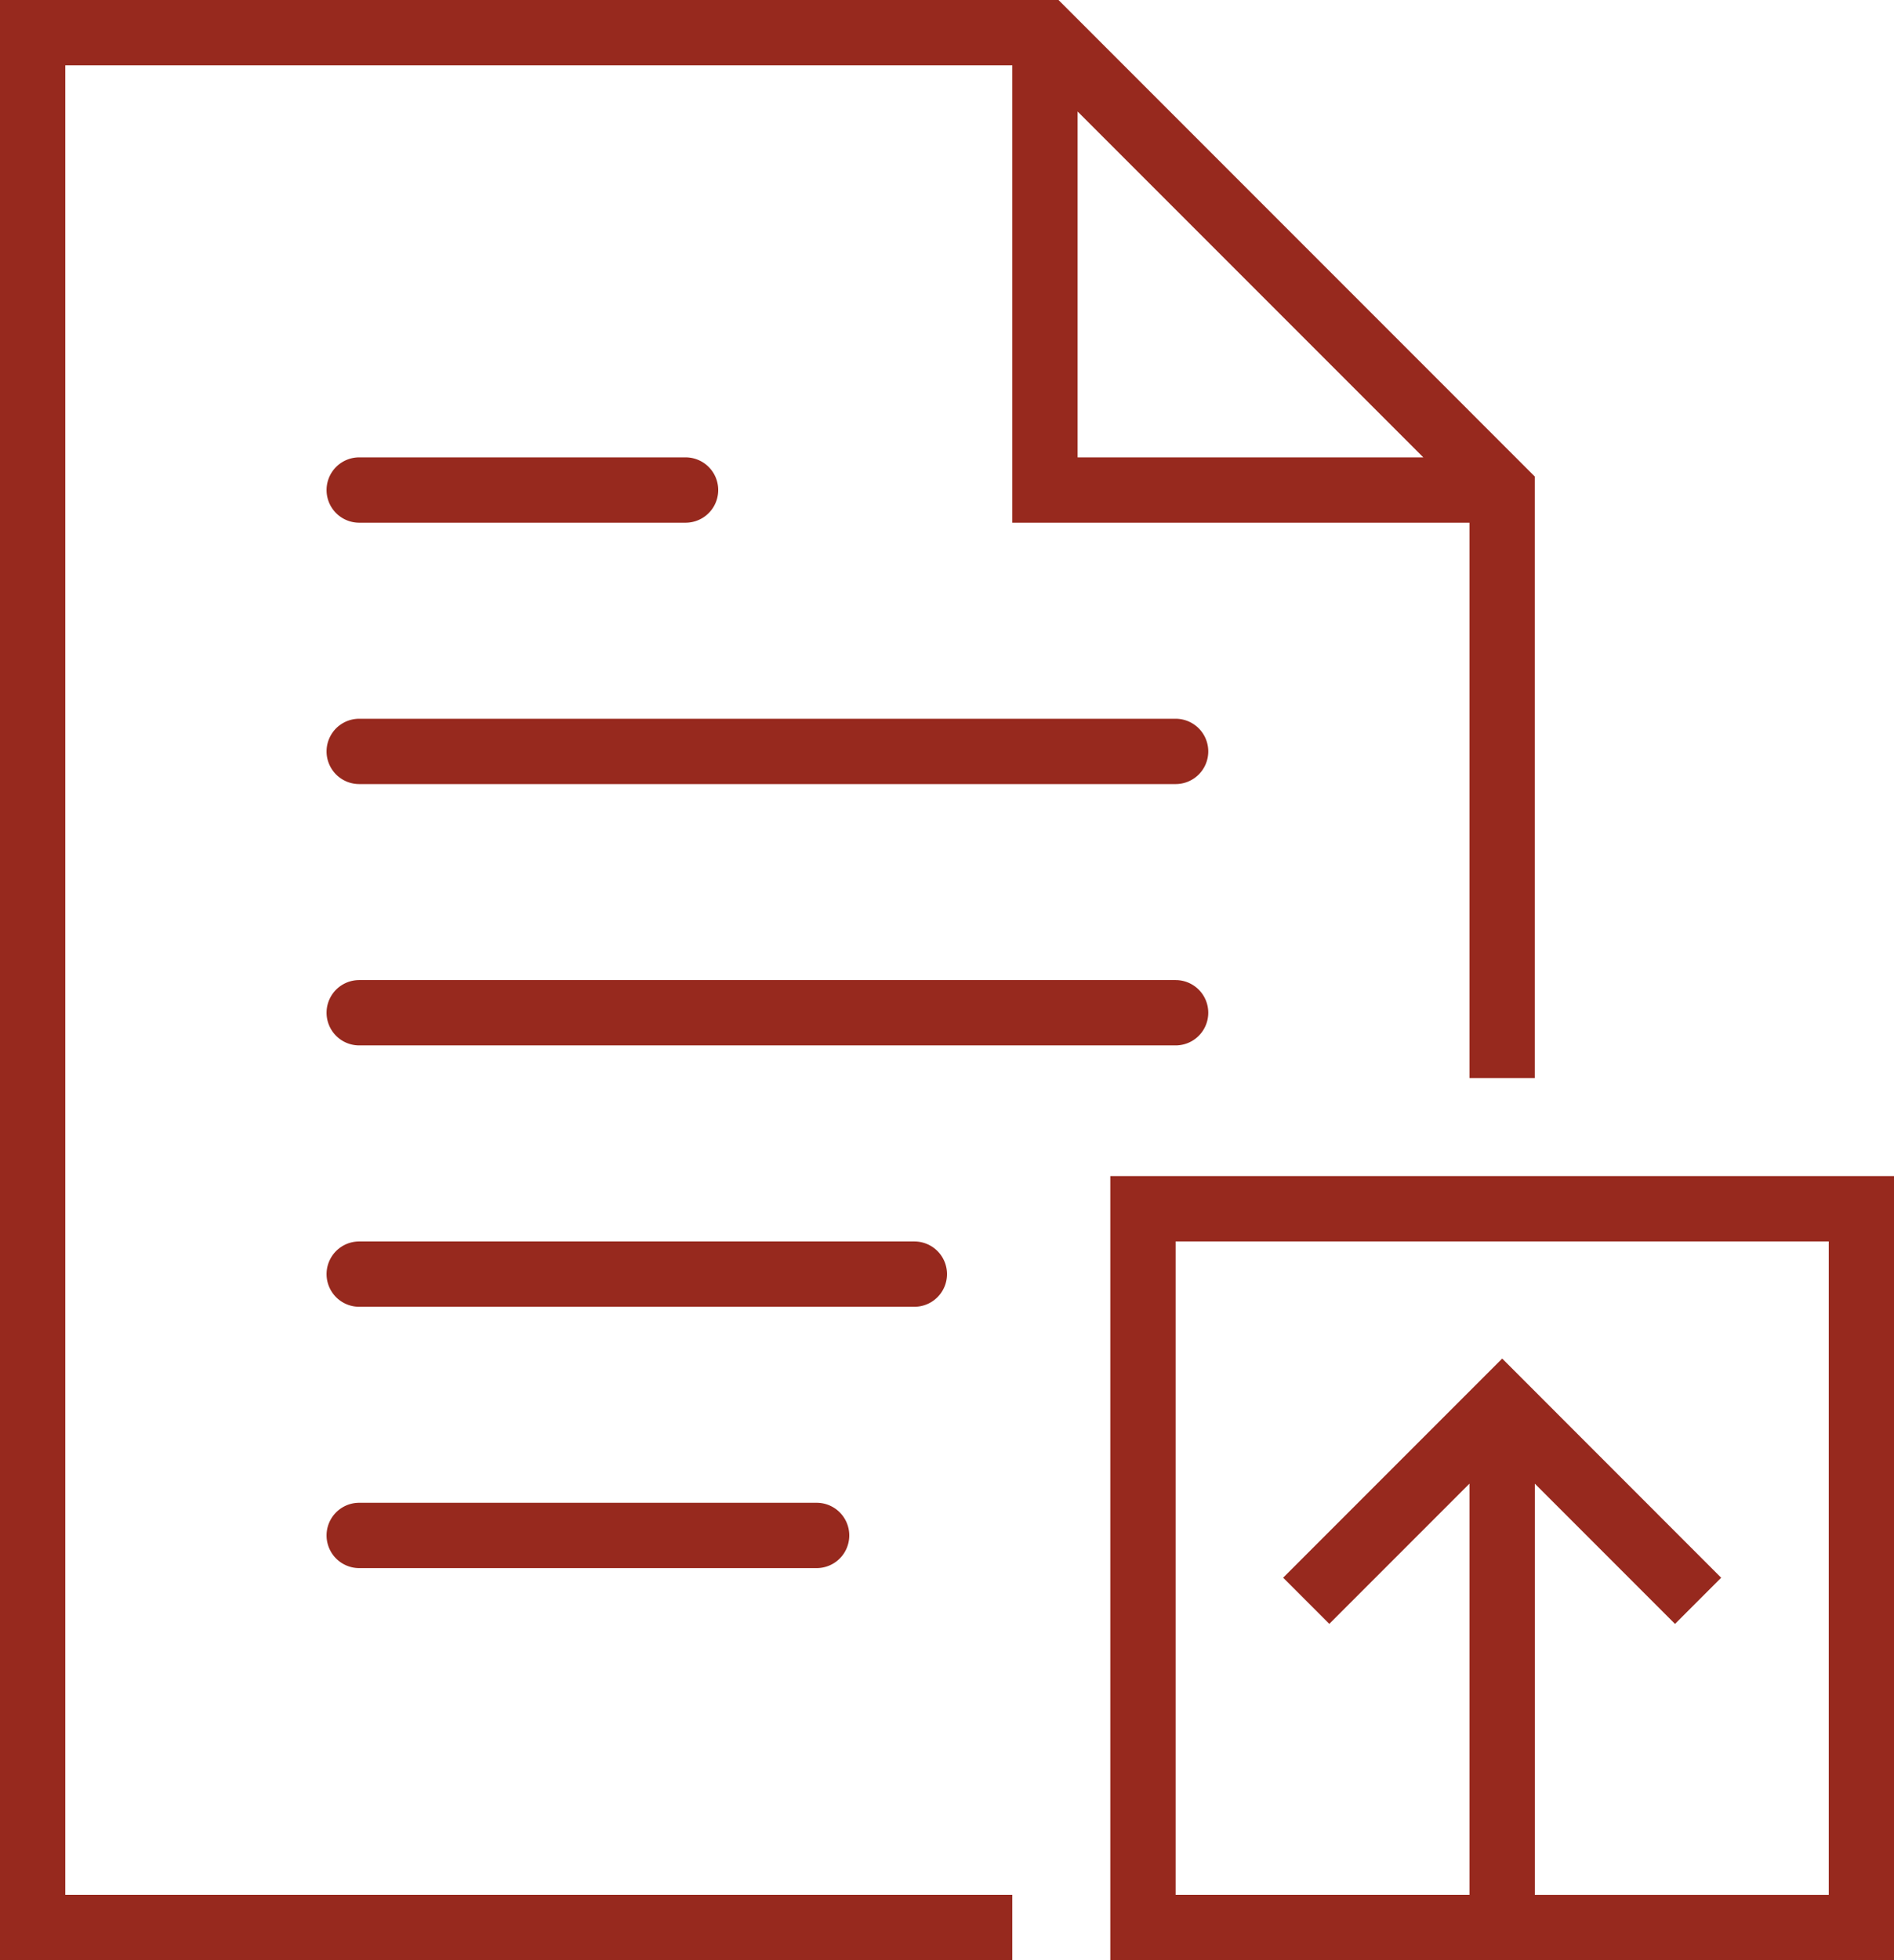
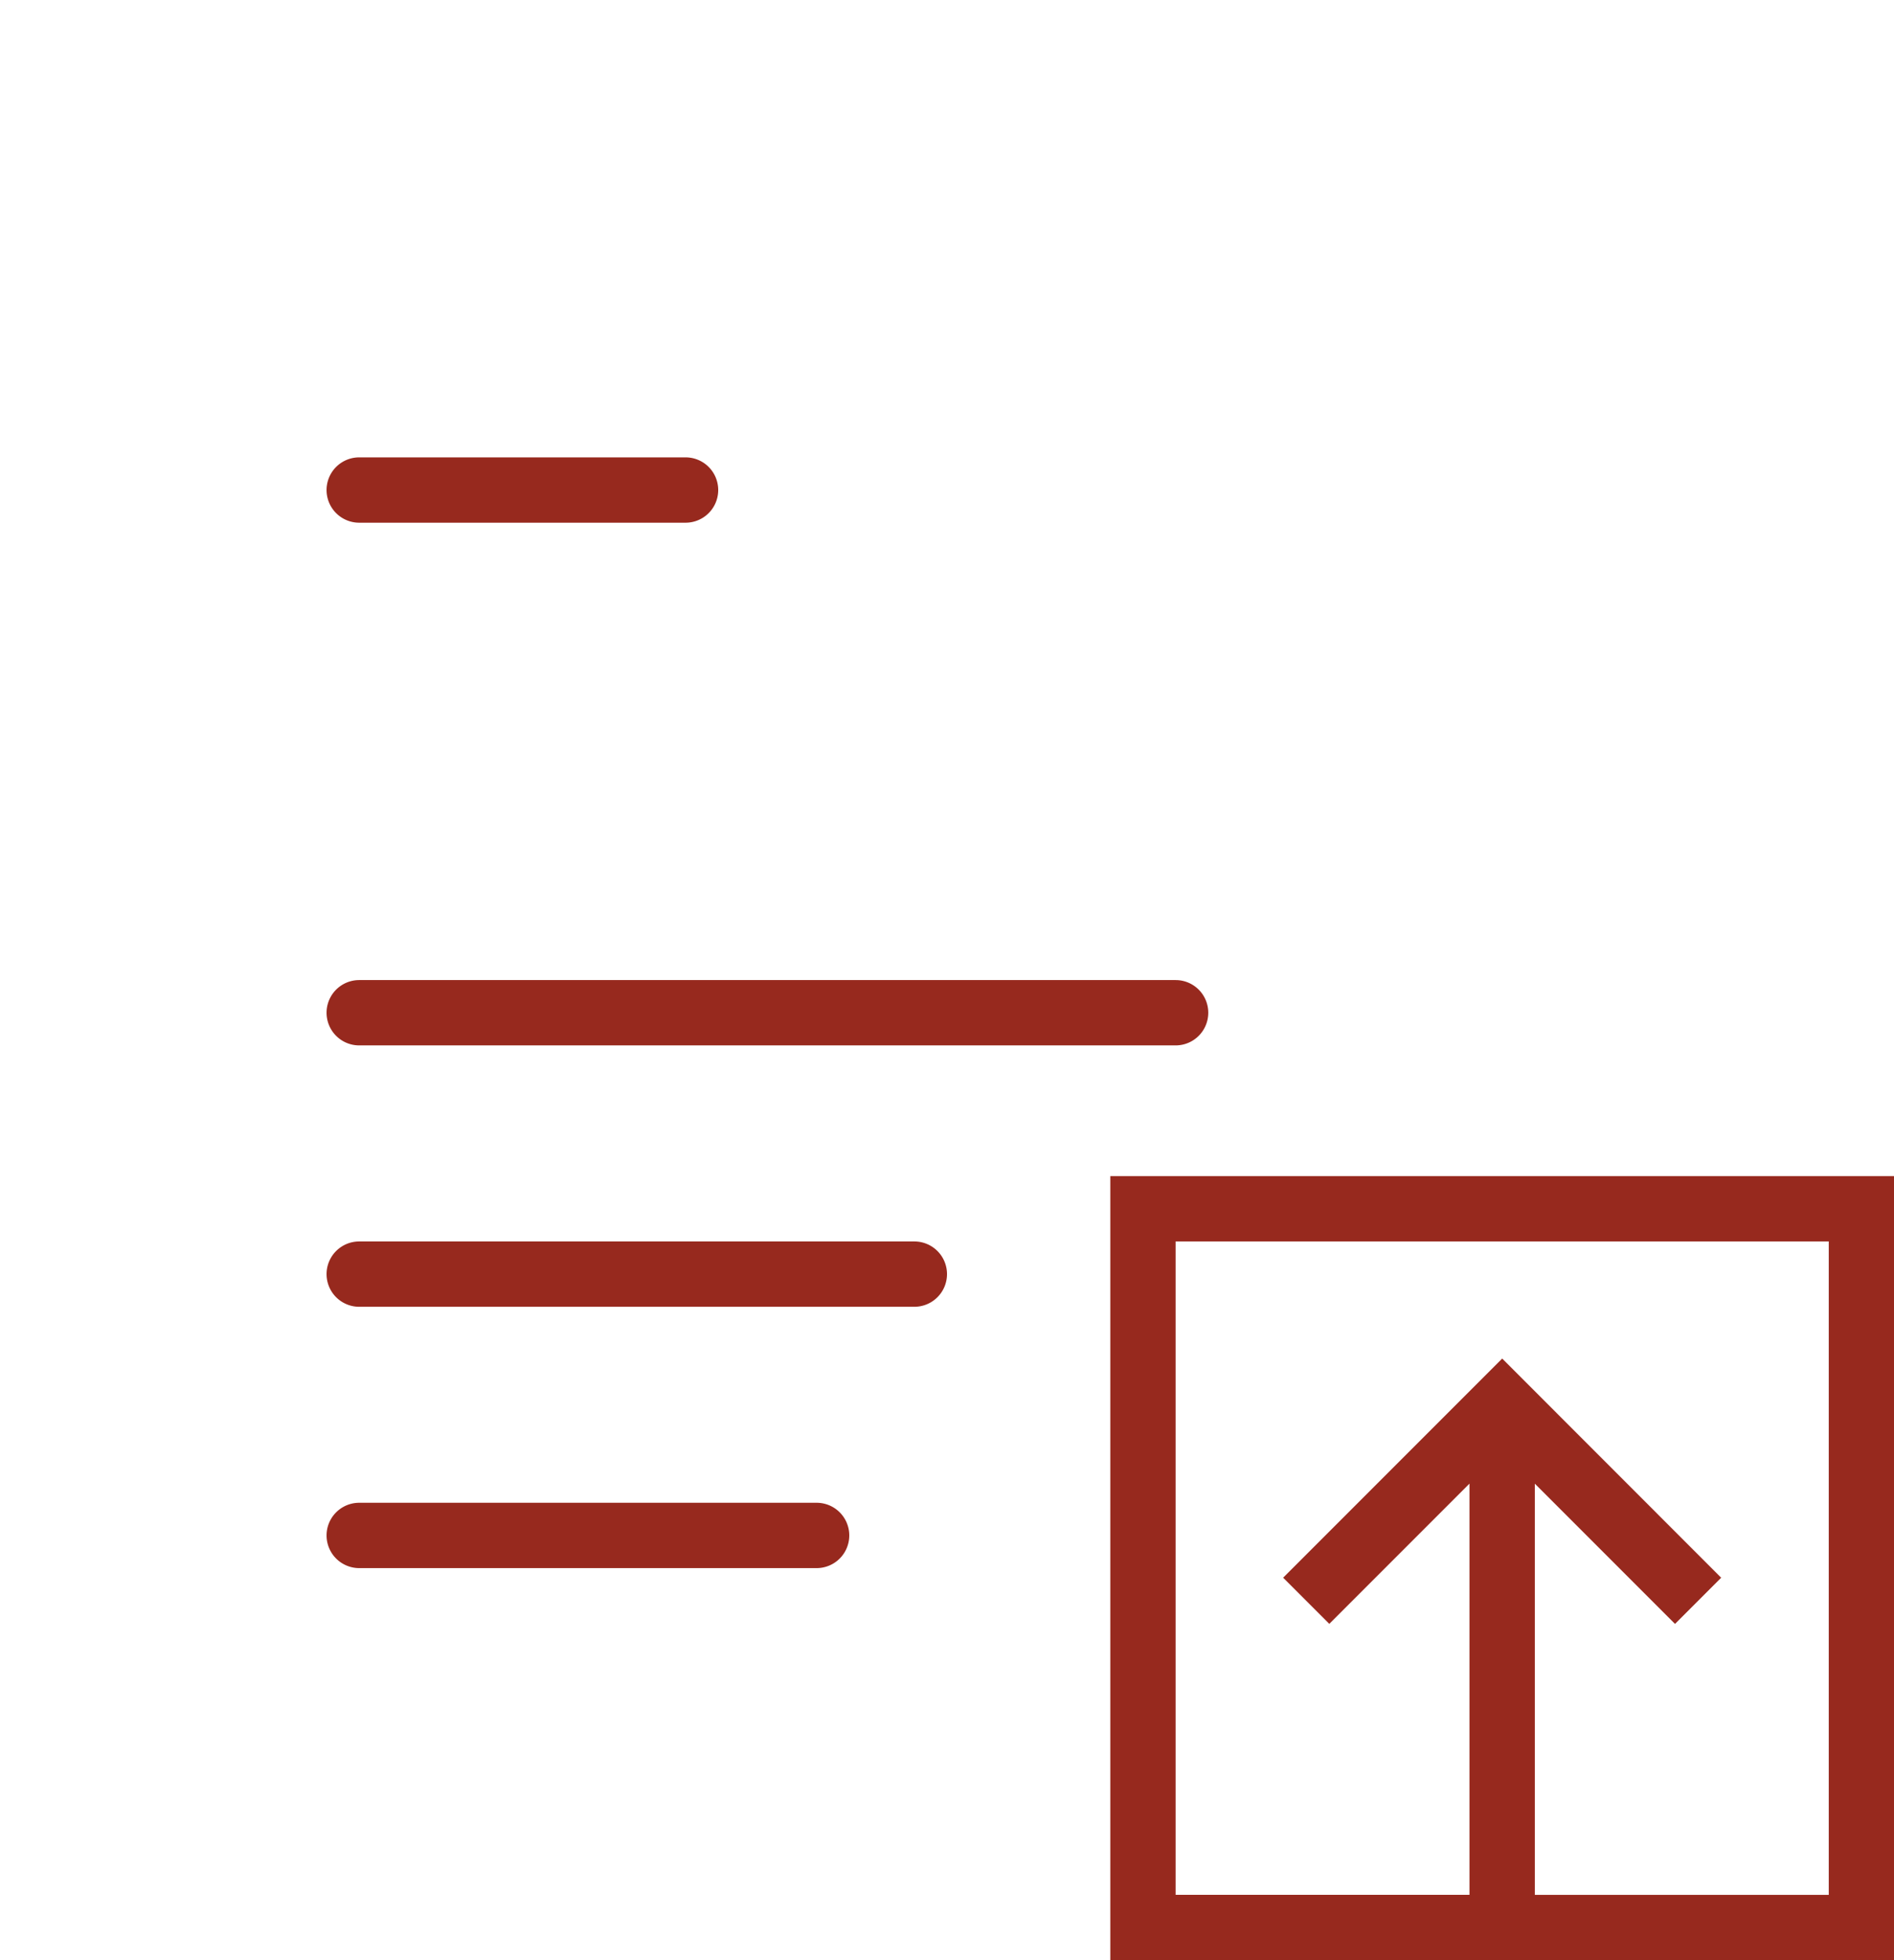
<svg xmlns="http://www.w3.org/2000/svg" width="33.238" height="34.385" viewBox="0 0 33.238 34.385">
  <defs>
    <style>.a{fill:#97291e;}</style>
  </defs>
-   <path class="a" d="M25.9,22H11.573a.573.573,0,1,0,0,1.146H25.9A.573.573,0,0,0,25.9,22Z" transform="translate(-5.269 -9.392)" />
  <path class="a" d="M11.573,15.146H17.3A.573.573,0,1,0,17.3,14H11.573a.573.573,0,1,0,0,1.146Z" transform="translate(-5.269 -5.977)" />
  <path class="a" d="M26.473,30.573A.573.573,0,0,0,25.9,30H11.573a.573.573,0,0,0,0,1.146H25.9A.573.573,0,0,0,26.473,30.573Z" transform="translate(-5.269 -12.808)" />
  <path class="a" d="M21.888,38.573A.573.573,0,0,0,21.315,38H11.573a.573.573,0,0,0,0,1.146h9.742A.573.573,0,0,0,21.888,38.573Z" transform="translate(-5.269 -16.223)" />
  <path class="a" d="M11.573,46a.573.573,0,0,0,0,1.146H19.6A.573.573,0,0,0,19.6,46Z" transform="translate(-5.269 -19.639)" />
-   <path class="a" d="M2.146,1.146H18.765V9.169h8.023v9.742h1.146V8.359L19.576,0H1V34.384H18.765V33.238H2.146Zm17.765.81,6.067,6.067H19.911Z" transform="translate(-1)" />
  <path class="a" d="M35,36V49.754H48.754V36ZM47.608,48.608H42.45V41.395l2.46,2.46.81-.81L41.877,39.2l-3.844,3.844.81.81,2.46-2.46v7.213H36.146V37.146H47.608Z" transform="translate(-15.515 -15.369)" />
</svg>